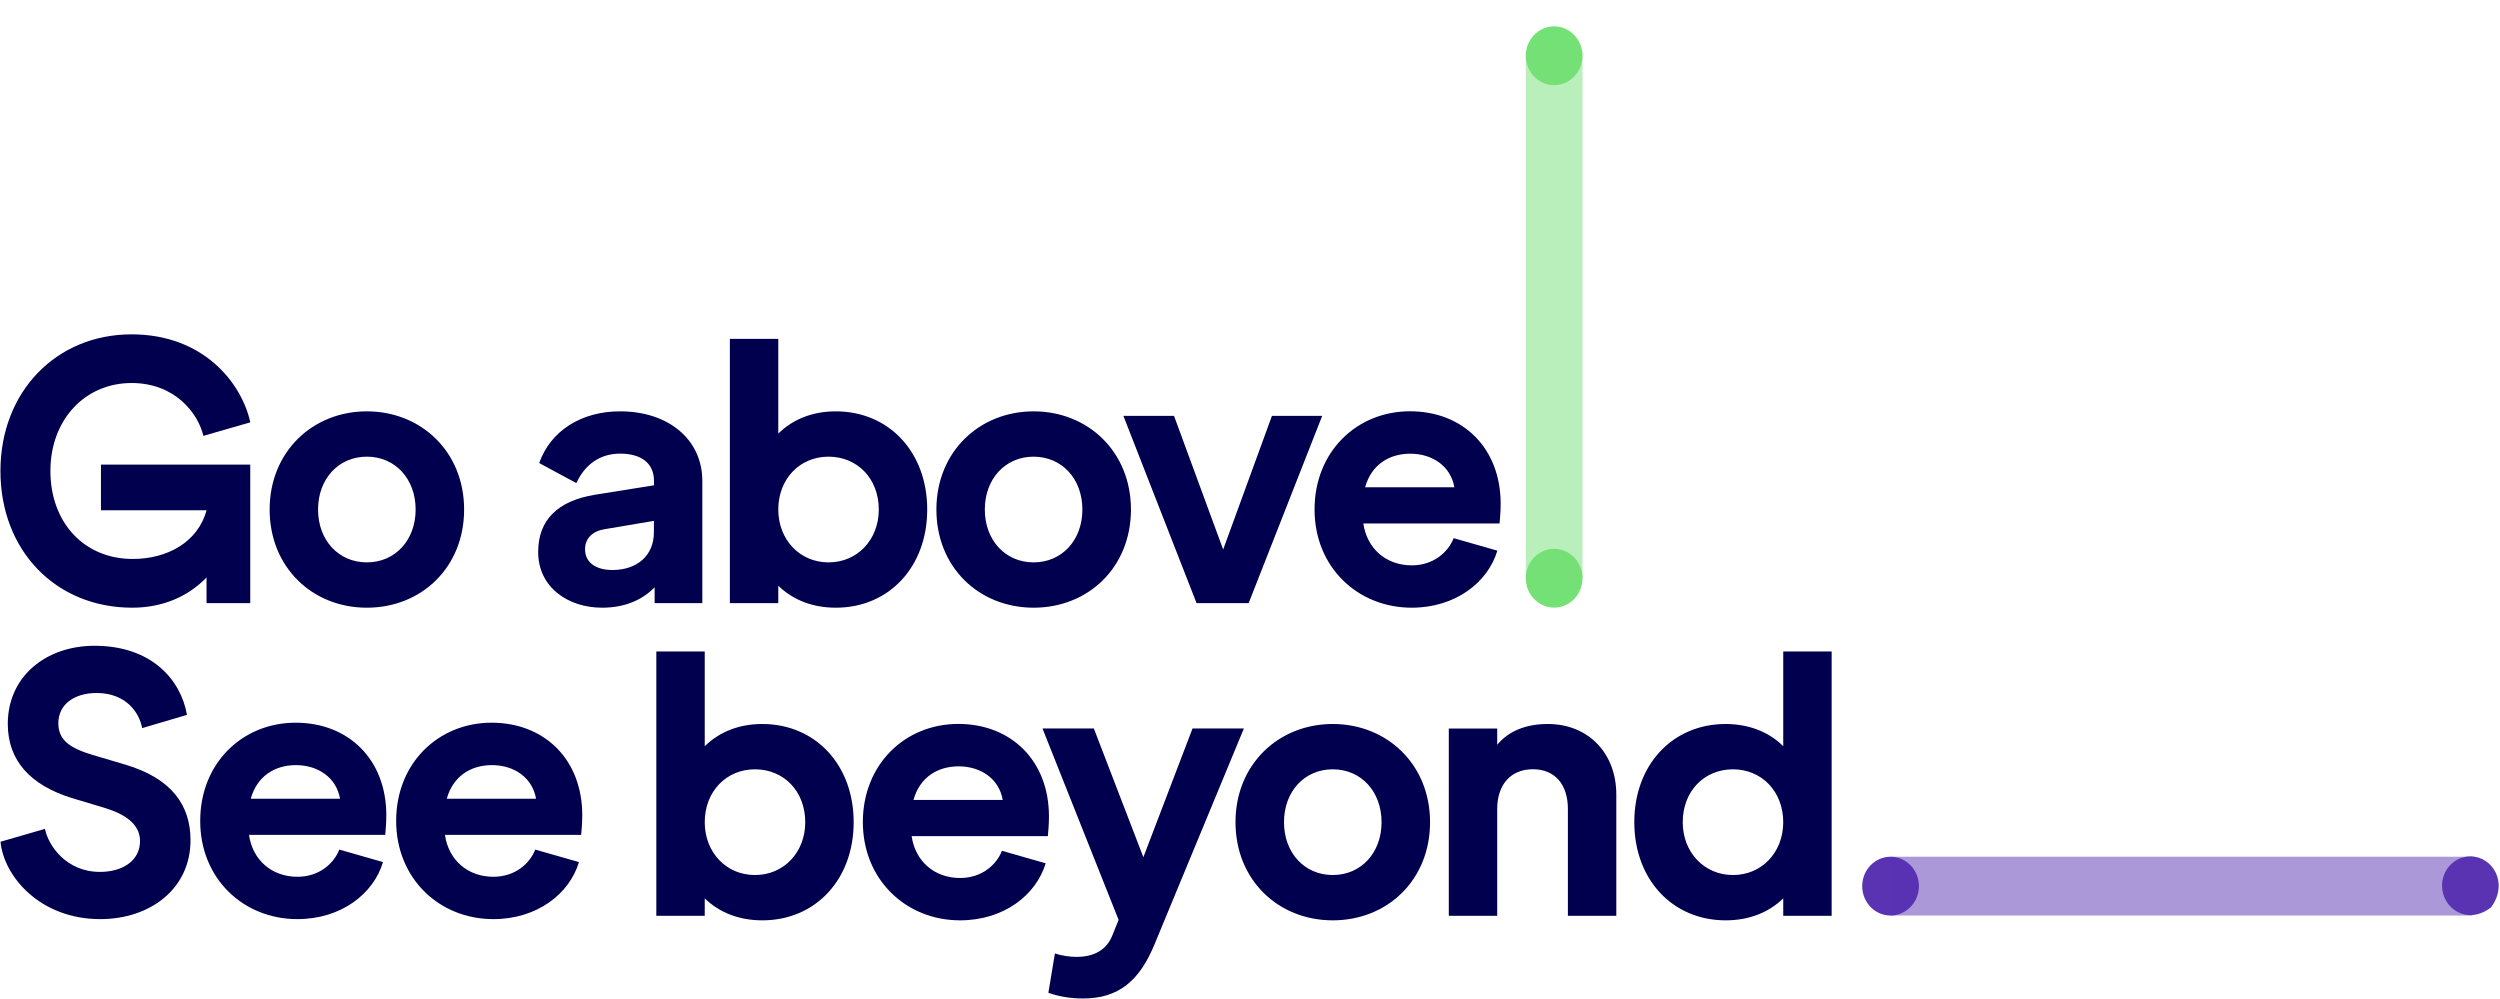
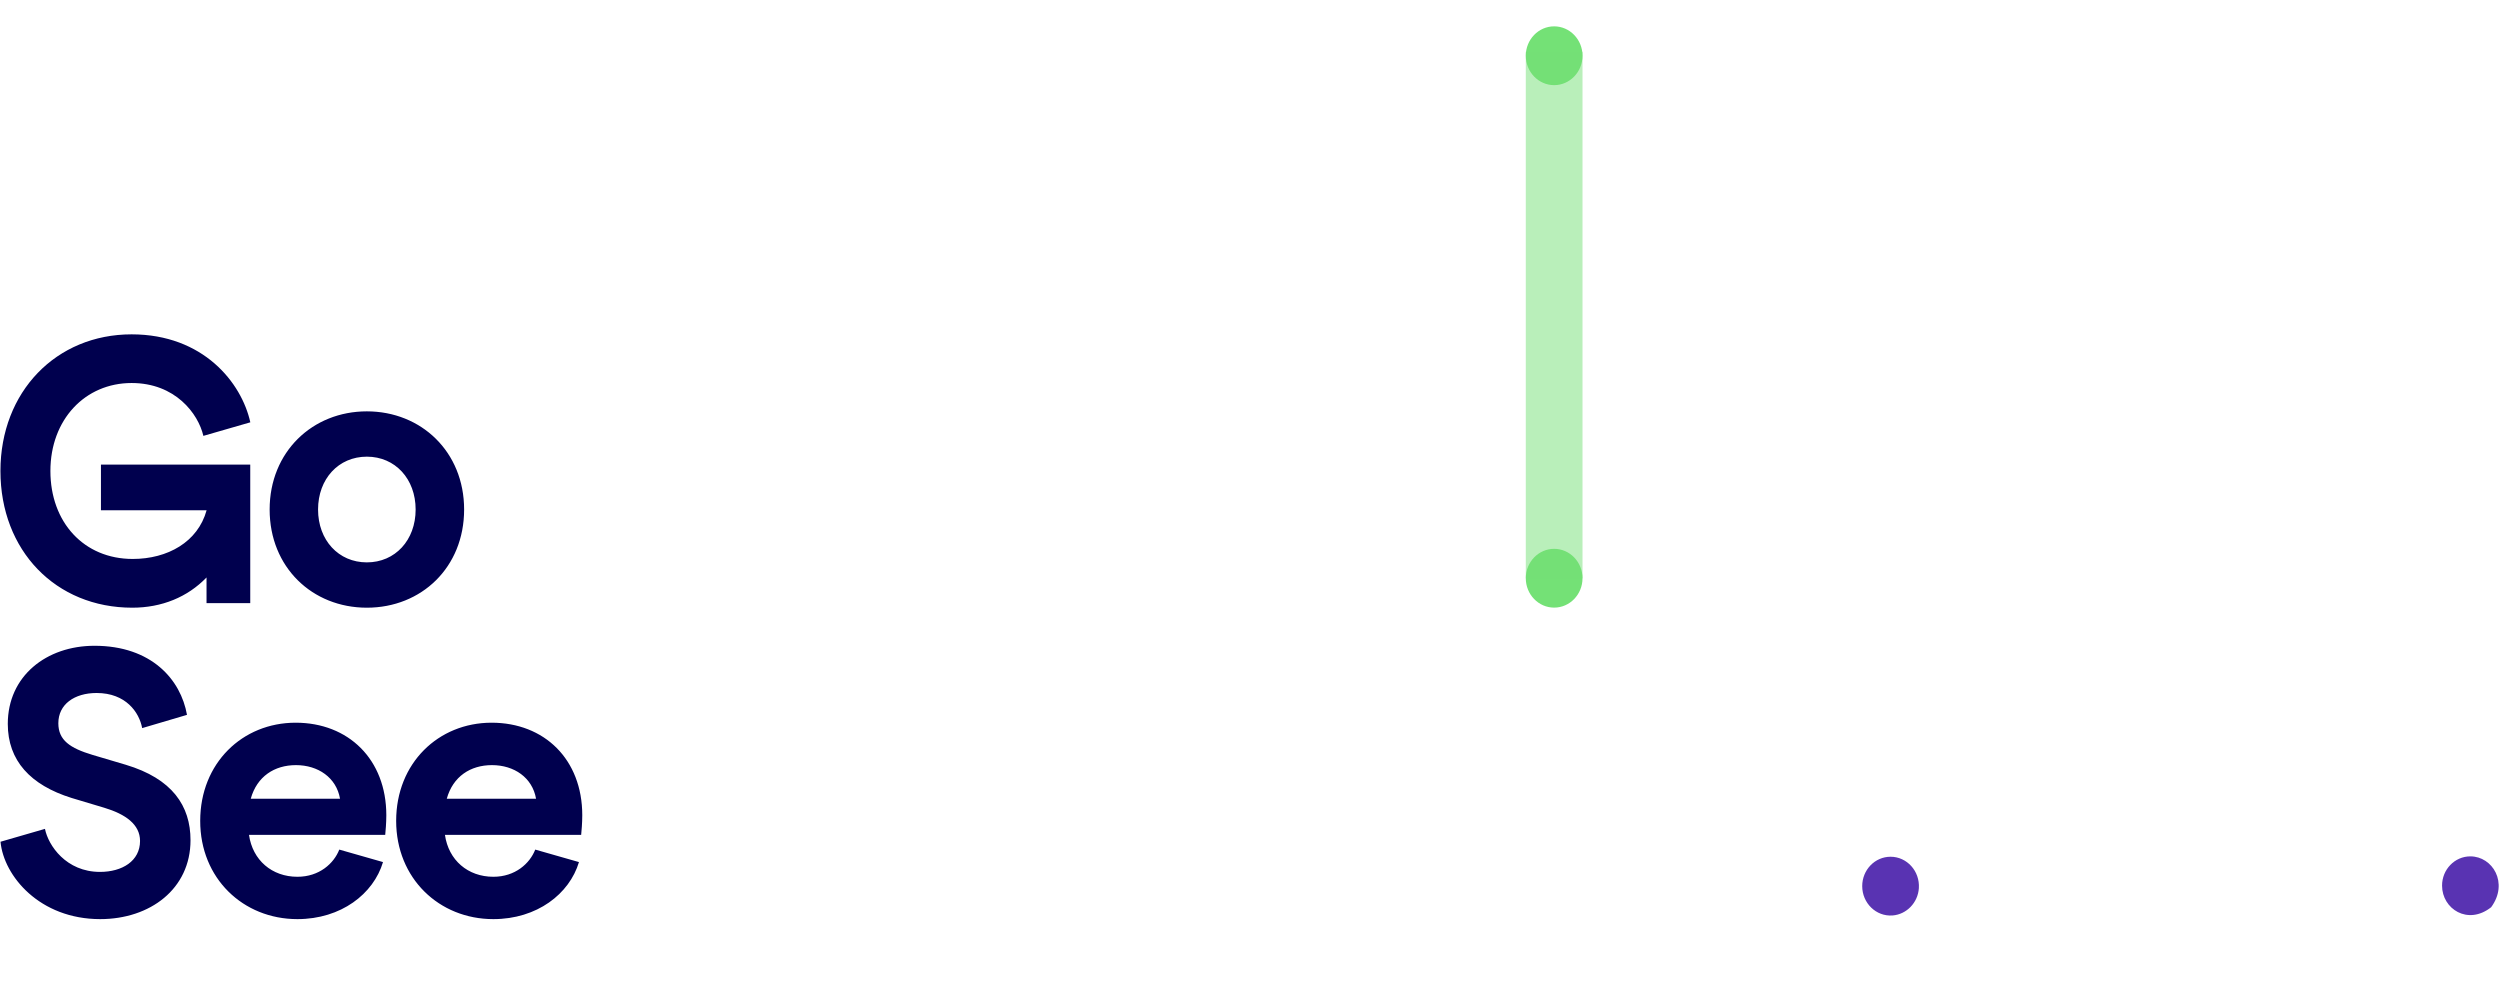
<svg xmlns="http://www.w3.org/2000/svg" width="1276" height="510" viewBox="0 0 1276 510" fill="none">
  <g clip-path="url(#clip0_106_2480)">
    <mask id="mask0_106_2480" style="mask-type:luminance" maskUnits="userSpaceOnUse" x="-267" y="2" width="1619" height="631">
      <path d="M1351.05 2.333H-266.737V632.347H1351.05V2.333Z" fill="white" />
    </mask>
    <g mask="url(#mask0_106_2480)">
      <path d="M778.763 295.124C778.763 286.844 785.25 280.119 793.238 280.119C801.225 280.119 807.713 286.844 807.713 295.124C807.713 303.404 801.225 310.129 793.238 310.129C785.25 310.129 778.763 303.404 778.763 295.124Z" fill="#74E176" />
    </g>
    <mask id="mask1_106_2480" style="mask-type:luminance" maskUnits="userSpaceOnUse" x="-267" y="2" width="1619" height="631">
      <path d="M1351.05 2.333H-266.737V632.347H1351.05V2.333Z" fill="white" />
    </mask>
    <g mask="url(#mask1_106_2480)">
      <path d="M778.763 28.455C778.763 20.175 785.25 13.45 793.238 13.45C801.225 13.45 807.713 20.175 807.713 28.455C807.713 36.735 801.225 43.46 793.238 43.46C785.25 43.46 778.763 36.735 778.763 28.455Z" fill="#74E176" />
    </g>
    <mask id="mask2_106_2480" style="mask-type:luminance" maskUnits="userSpaceOnUse" x="-267" y="2" width="1619" height="631">
      <path d="M1351.05 2.333H-266.737V632.347H1351.05V2.333Z" fill="white" />
    </mask>
    <g mask="url(#mask2_106_2480)">
      <path opacity="0.5" d="M807.713 295.124V51.546V26.434H778.763V295.124H807.713Z" fill="#74E176" />
    </g>
    <mask id="mask3_106_2480" style="mask-type:luminance" maskUnits="userSpaceOnUse" x="-267" y="2" width="1619" height="631">
      <path d="M1351.05 2.333H-266.737V632.347H1351.05V2.333Z" fill="white" />
    </mask>
    <g mask="url(#mask3_106_2480)">
      <path d="M964.95 437.282C973.275 437.282 979.95 444.59 979.388 453.337C978.9 460.723 973.125 466.709 965.963 467.253C957.525 467.875 950.475 460.917 950.475 452.287C950.475 443.968 956.963 437.282 964.95 437.282Z" fill="#5933B2" />
    </g>
    <mask id="mask4_106_2480" style="mask-type:luminance" maskUnits="userSpaceOnUse" x="-267" y="2" width="1619" height="631">
-       <path d="M1351.05 2.333H-266.737V632.347H1351.05V2.333Z" fill="white" />
-     </mask>
+       </mask>
    <g mask="url(#mask4_106_2480)">
      <path opacity="0.5" d="M1261.88 437.282H964.95V467.292H1261.88V437.282Z" fill="#5933B2" />
    </g>
-     <path d="M858.863 419.634C858.863 403.851 869.813 392.656 884.513 392.656C899.213 392.656 910.163 404.007 910.163 419.634C910.163 435.066 899.213 446.612 884.513 446.612C869.85 446.612 858.863 435.066 858.863 419.634ZM880.8 469.741C892.5 469.741 902.55 465.893 910.163 458.546V467.409H934.875V332.52H910.163V380.878C902.925 373.569 892.5 369.527 880.8 369.527C853.65 369.527 834.15 390.324 834.15 419.634C834.15 448.905 853.65 469.741 880.8 469.741ZM739.463 467.409H764.175V412.87C764.175 400.547 771.038 392.617 782.4 392.617C793.538 392.617 800.25 400.314 800.25 412.87V467.409H824.963V405.562C824.963 384.376 810.638 369.527 790.013 369.527C778.688 369.527 769.95 373.181 764.175 380.139V371.859H739.463V467.409ZM655.35 419.634C655.35 404.007 665.775 392.656 680.25 392.656C694.725 392.656 705.15 404.007 705.15 419.634C705.15 435.261 694.725 446.612 680.25 446.612C665.775 446.612 655.35 435.261 655.35 419.634ZM680.25 469.741C708.15 469.741 729.9 449.139 729.9 419.634C729.9 390.168 707.963 369.527 680.25 369.527C652.538 369.527 630.6 390.129 630.6 419.634C630.6 449.1 652.35 469.741 680.25 469.741ZM552.863 509.625C570.9 509.625 581.663 500.567 589.313 481.87L634.875 371.82H608.663L583.575 437.515L558.3 371.82H532.088L570.938 469.508L567.6 477.788C564.075 486.262 556.275 488.4 549.563 488.4C546.038 488.4 541.95 487.817 538.425 486.651L535.088 506.709C540.413 508.653 546.563 509.625 552.863 509.625ZM466.238 408.283C469.388 396.932 478.313 391.14 489.3 391.14C500.625 391.14 509.925 397.515 511.8 408.283H466.238ZM490.013 469.741C512.325 469.741 528.863 456.835 533.7 440.625L511.388 434.25C508.613 441.364 501.15 448.128 490.013 448.128C477 448.128 467.138 439.654 465.3 426.748H534.825C535.013 424.804 535.388 420.761 535.388 416.718C535.388 388.186 516.038 369.488 489.113 369.488C461.963 369.488 440.4 390.09 440.4 419.595C440.4 448.905 462.338 469.741 490.013 469.741ZM359.7 419.634C359.7 404.007 370.65 392.656 385.35 392.656C400.05 392.656 411 403.851 411 419.634C411 435.066 400.05 446.612 385.35 446.612C370.65 446.612 359.7 435.066 359.7 419.634ZM389.063 469.741C416.213 469.741 435.713 448.944 435.713 419.634C435.713 390.363 416.175 369.527 389.063 369.527C377.175 369.527 367.125 373.569 359.7 380.878V332.52H334.988V467.409H359.7V458.546C367.313 465.893 377.363 469.741 389.063 469.741Z" fill="#00004E" />
    <path d="M228.038 407.661C231.188 396.311 240.113 390.518 251.1 390.518C262.425 390.518 271.725 396.894 273.6 407.661H228.038ZM251.813 469.12C274.125 469.12 290.663 456.214 295.5 440.004L273.188 433.629C270.413 440.742 262.95 447.506 251.813 447.506C238.8 447.506 228.938 439.032 227.1 426.126H296.625C296.813 424.182 297.188 420.14 297.188 416.097C297.188 387.564 277.838 368.866 250.913 368.866C223.763 368.866 202.2 389.469 202.2 418.974C202.2 448.323 224.138 469.12 251.813 469.12ZM127.988 407.661C131.138 396.311 140.063 390.518 151.05 390.518C162.375 390.518 171.675 396.894 173.55 407.661H127.988ZM151.8 469.12C174.113 469.12 190.65 456.214 195.488 440.004L173.175 433.629C170.4 440.742 162.938 447.506 151.8 447.506C138.788 447.506 128.925 439.032 127.088 426.126H196.613C196.8 424.182 197.175 420.14 197.175 416.097C197.175 387.564 177.825 368.866 150.9 368.866C123.75 368.866 102.188 389.469 102.188 418.974C102.15 448.323 124.088 469.12 151.8 469.12ZM51.15 469.12C76.613 469.12 97.238 453.687 97.238 428.847C97.238 411.316 87.938 397.438 64.163 390.324L47.25 385.309C35.738 381.85 29.775 377.807 29.775 369.138C29.775 359.498 37.95 353.706 49.313 353.706C64.2 353.706 71.063 363.541 72.563 371.626L95.438 364.862C92.288 346.942 77.4 329.604 48.225 329.604C23.7 329.604 3.975 345.037 3.975 369.488C3.975 388.186 15.488 400.703 36.525 407.273L53.25 412.287C64.05 415.553 71.475 420.762 71.475 429.236C71.475 439.46 62.363 445.018 51.038 445.018C33.75 445.018 24.638 431.53 22.95 423.055L0.263 429.625C1.913 447.156 20.288 469.12 51.15 469.12Z" fill="#00004E" />
-     <path d="M696.75 248.71C699.9 237.359 708.825 231.567 719.813 231.567C731.138 231.567 740.438 237.942 742.313 248.71H696.75ZM720.563 310.168C742.875 310.168 759.413 297.262 764.25 281.052L741.938 274.677C739.163 281.791 731.7 288.555 720.563 288.555C707.55 288.555 697.688 280.08 695.85 267.174H765.375C765.563 265.231 765.938 261.188 765.938 257.145C765.938 228.612 746.588 209.915 719.663 209.915C692.513 209.915 670.95 230.517 670.95 260.022C670.913 289.371 692.85 310.168 720.563 310.168ZM610.725 307.836H637.313L674.85 212.247H649.2L624.3 280.469L599.213 212.247H573.375L610.725 307.836ZM502.65 260.061C502.65 244.434 513.075 233.083 527.55 233.083C542.025 233.083 552.45 244.434 552.45 260.061C552.45 275.688 542.025 287.039 527.55 287.039C513.075 287.039 502.65 275.688 502.65 260.061ZM527.588 310.168C555.488 310.168 577.238 289.565 577.238 260.061C577.238 230.556 555.3 209.953 527.588 209.953C499.875 209.953 477.938 230.556 477.938 260.061C477.938 289.565 499.688 310.168 527.588 310.168ZM397.238 260.061C397.238 244.434 408.188 233.083 422.888 233.083C437.588 233.083 448.538 244.278 448.538 260.061C448.538 275.493 437.588 287.039 422.888 287.039C408.225 287.039 397.238 275.493 397.238 260.061ZM426.6 310.168C453.75 310.168 473.25 289.371 473.25 260.061C473.25 230.75 453.713 209.953 426.6 209.953C414.713 209.953 404.663 213.996 397.238 221.304V172.946H372.525V307.836H397.238V298.973C404.85 306.32 414.9 310.168 426.6 310.168ZM298.613 280.314C298.613 274.716 302.513 271.062 308.663 270.09L333.75 265.853V271.645C333.75 283.773 325.013 290.731 313.125 290.926C304.575 291.081 298.613 287.427 298.613 280.314ZM307.35 310.168C318.675 310.168 327.788 306.32 334.125 299.75V307.836H358.463V245.406C358.463 224.609 341.55 209.953 316.463 209.953C296.588 209.953 280.95 219.983 275.213 236.348L294.188 246.572C298.275 237.514 305.888 231.528 316.5 231.528C326.925 231.528 333.788 236.154 333.788 245.406V247.699L303.675 252.519C284.7 255.59 274.688 265.425 274.688 281.635C274.613 299.556 289.688 310.168 307.35 310.168Z" fill="#00004E" />
    <path d="M162.338 260.06C162.338 244.433 172.763 233.082 187.238 233.082C201.713 233.082 212.138 244.433 212.138 260.06C212.138 275.687 201.713 287.038 187.238 287.038C172.763 287.038 162.338 275.687 162.338 260.06ZM187.238 310.168C215.138 310.168 236.888 289.565 236.888 260.06C236.888 230.556 214.95 209.953 187.238 209.953C159.525 209.953 137.625 230.595 137.625 260.06C137.625 289.526 159.375 310.168 187.238 310.168ZM67.5 310.168C82.575 310.168 95.738 304.764 105.413 294.735V307.835H127.725V237.125H51.525V260.449H105.45C100.988 276.62 85.575 285.289 67.725 285.289C42.825 285.289 25.725 266.591 25.725 240.391C25.725 214.19 43.388 195.492 67.163 195.492C89.475 195.492 101.175 211.119 103.8 222.47L127.763 215.551C123.3 195.337 103.763 170.652 67.163 170.652C28.688 170.652 0.225 199.924 0.225 240.391C0.225 281.052 28.463 310.168 67.5 310.168Z" fill="#00004E" />
    <path d="M1260.86 437.088C1272.23 437.088 1280.55 450.693 1271.48 463.055C1259.55 472.462 1246.43 463.871 1246.43 452.054C1246.39 443.813 1252.88 437.088 1260.86 437.088Z" fill="#5933B2" />
  </g>
  <defs>
    <clipPath id="clip0_106_2480">
      <rect width="1276" height="510" fill="white" />
    </clipPath>
  </defs>
</svg>